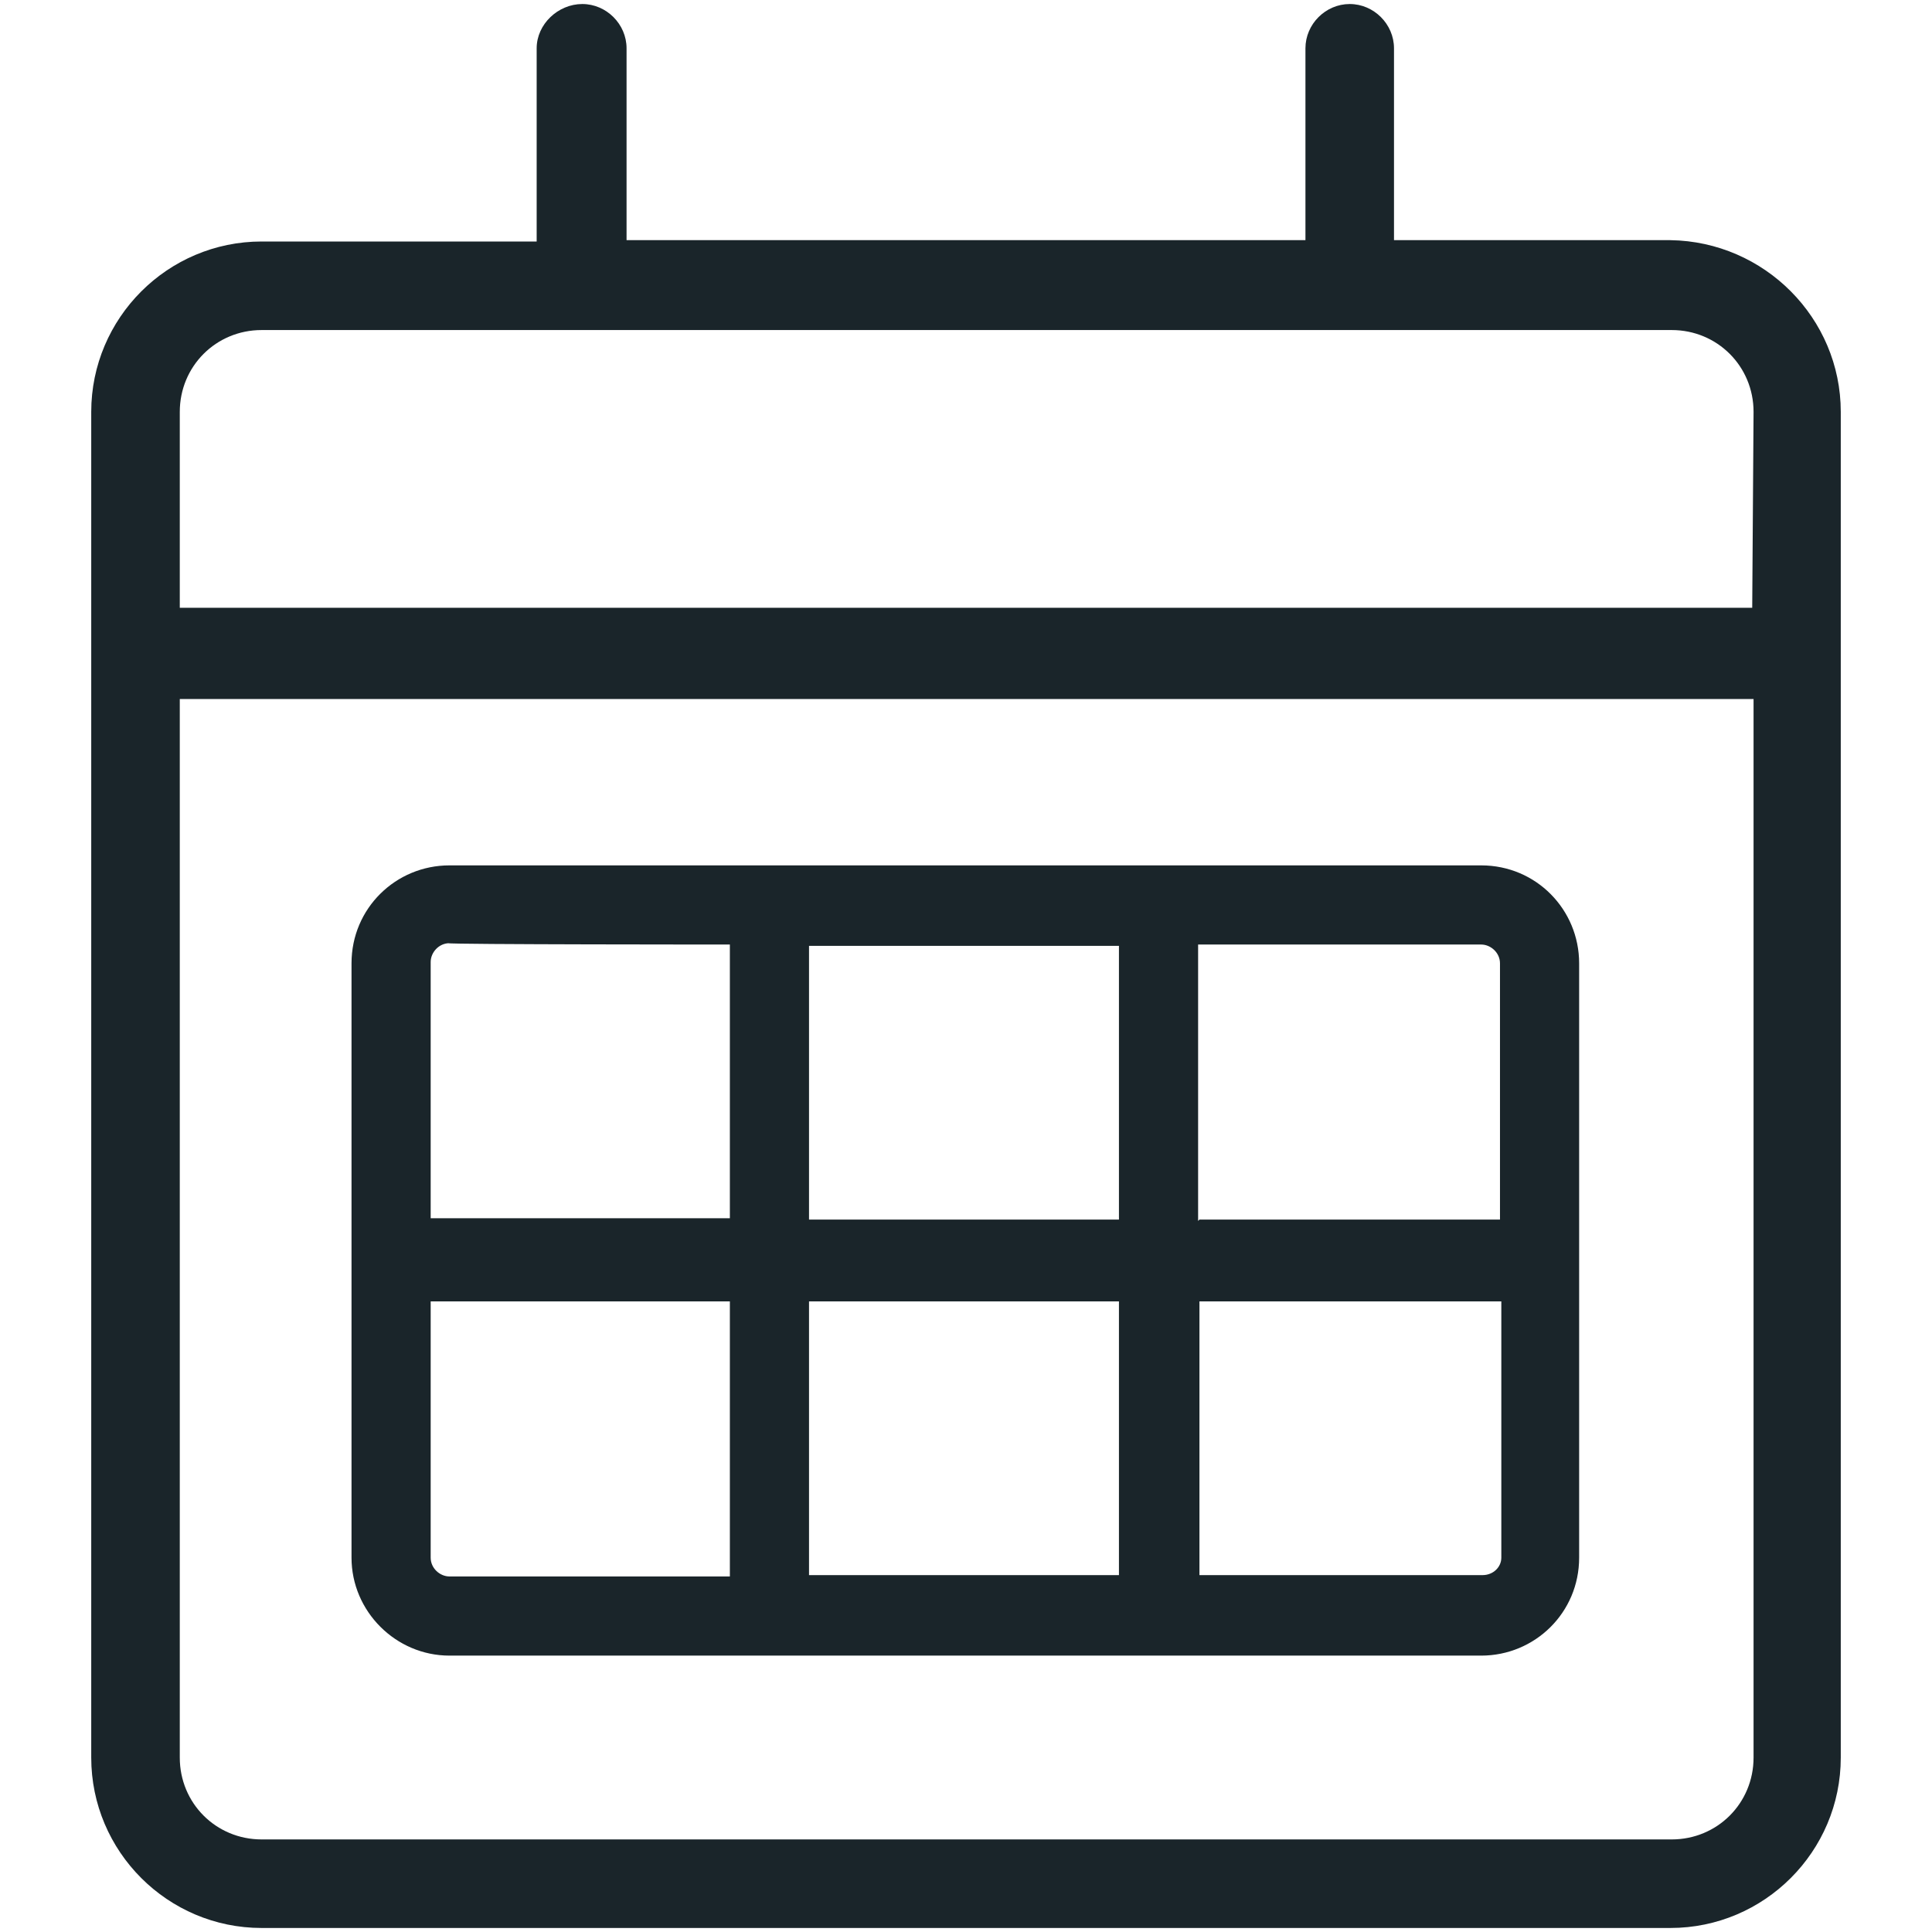
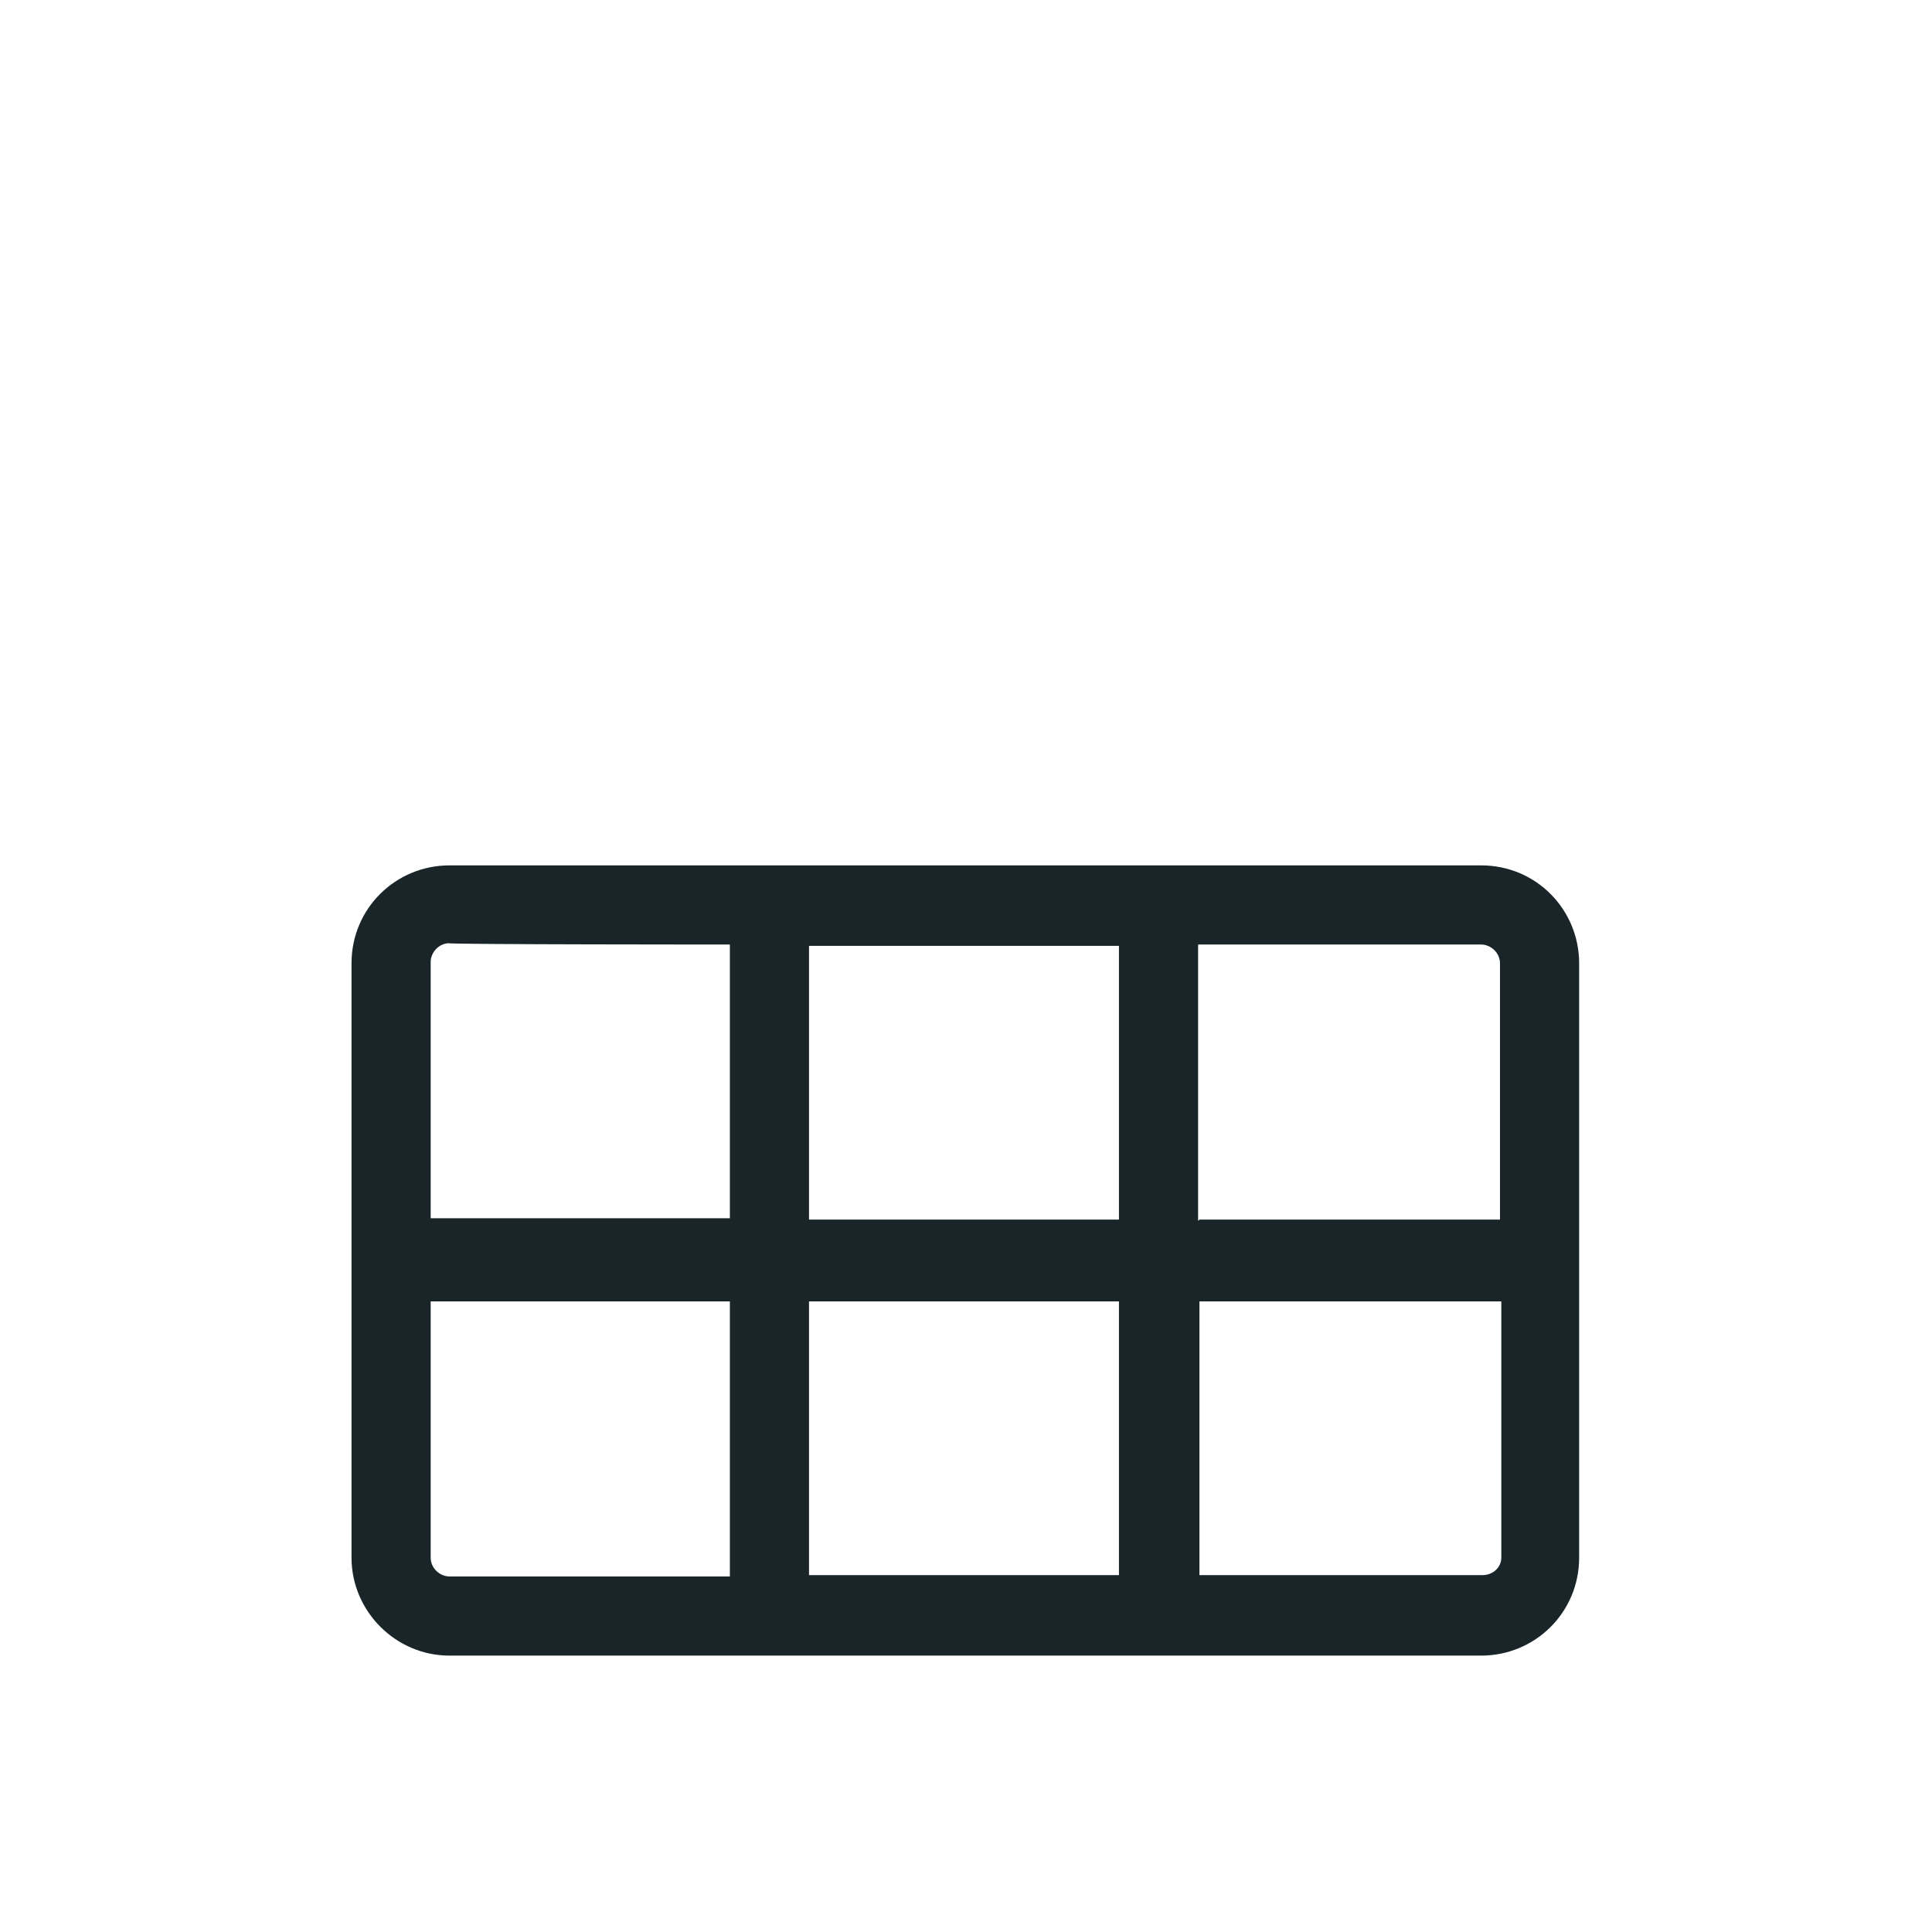
<svg xmlns="http://www.w3.org/2000/svg" version="1.1" viewBox="0 0 144 144">
  <defs>
    <style>
      .cls-1 {
        fill: #1a252a;
      }
    </style>
  </defs>
  <g>
    <g id="Layer_1">
      <path class="cls-1" d="M33.5,123.4c-4,0-7.3-3.3-7.3-7.3v-44.3c0-4.1,3.3-7.3,7.3-7.3h76.9c4.1,0,7.3,3.3,7.3,7.3v44.3c0,4.1-3.3,7.3-7.3,7.3,0,0-76.9,0-76.9,0ZM60.4,117.4h23c0,0,0-20.4,0-20.4h-23.1c0,0,0,20.4,0,20.4h0ZM89.4,117.4h21.1c.8,0,1.4-.6,1.4-1.3v-19.1h-22.5c0,0,0,20.4,0,20.4ZM32.1,116.1c0,.8.7,1.4,1.4,1.4h20.9v-20.5c0,0-22.3,0-22.3,0,0,0,0,19.2,0,19.2ZM33.5,70.3c-.8,0-1.4.7-1.4,1.4v19.1h22.3c0,0,0-20.4,0-20.4,0,0-21,0-21-.1ZM89.4,90.9h22.4c0,0,0-19.1,0-19.1,0-.8-.7-1.4-1.4-1.4h-21.1v20.6h0ZM60.4,90.9h23c0,0,0-20.4,0-20.4h-23.1c0,0,0,20.4,0,20.4h0Z" />
-       <path class="cls-1" d="M19.5,143.7c-7,0-12.7-5.7-12.7-12.7V30.7c0-7,5.7-12.7,12.7-12.7h20.5V3.6c0-1.8,1.6-3.3,3.4-3.3s3.3,1.5,3.3,3.3v14.3h50.6c0,.1,0-14.3,0-14.3,0-1.8,1.5-3.3,3.3-3.3s3.3,1.5,3.3,3.3v14.3h20.6c7,.1,12.7,5.8,12.7,12.8v100.3c0,7-5.7,12.7-12.7,12.7H19.5ZM13.4,131c0,3.4,2.7,6.1,6.1,6.1h105.1c3.4,0,6.1-2.7,6.1-6.1V52.1H13.4c0,0,0,78.9,0,78.9h0ZM19.5,24.6c-3.4,0-6.1,2.7-6.1,6.1v14.6h117.2c0,0,.1-14.6.1-14.6,0-3.4-2.7-6.1-6.1-6.1H19.5Z" />
    </g>
  </g>
</svg>